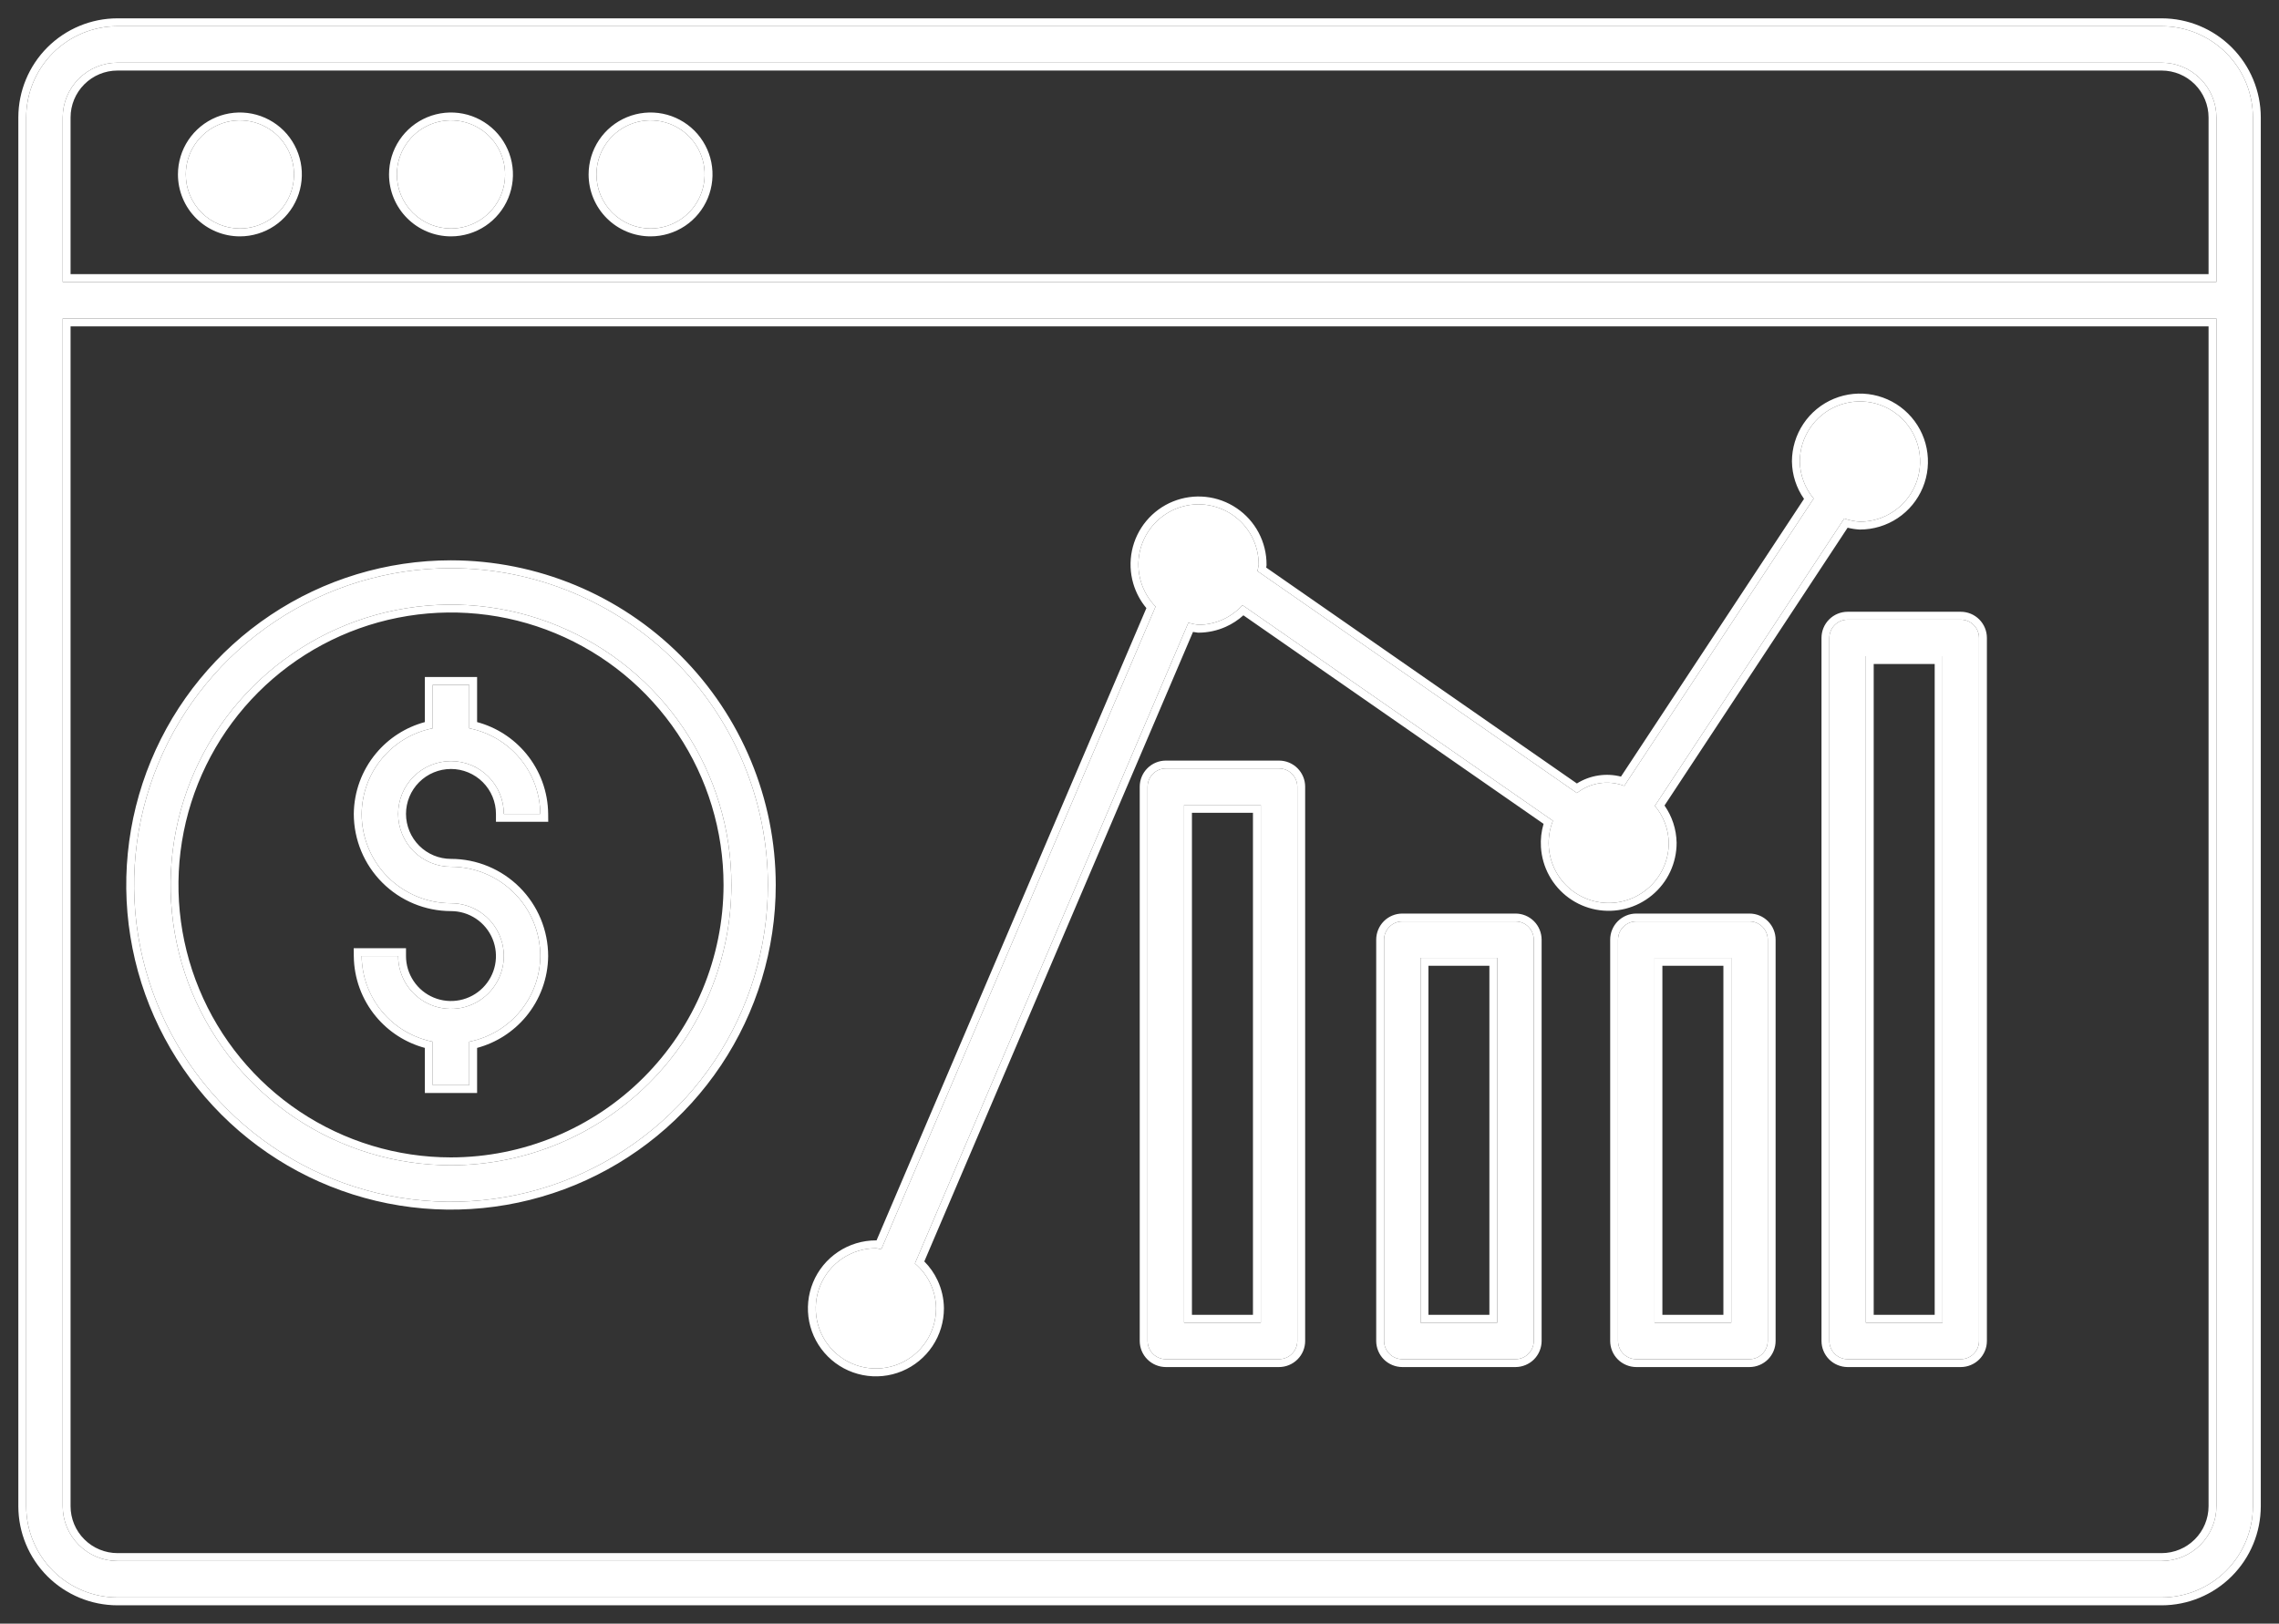
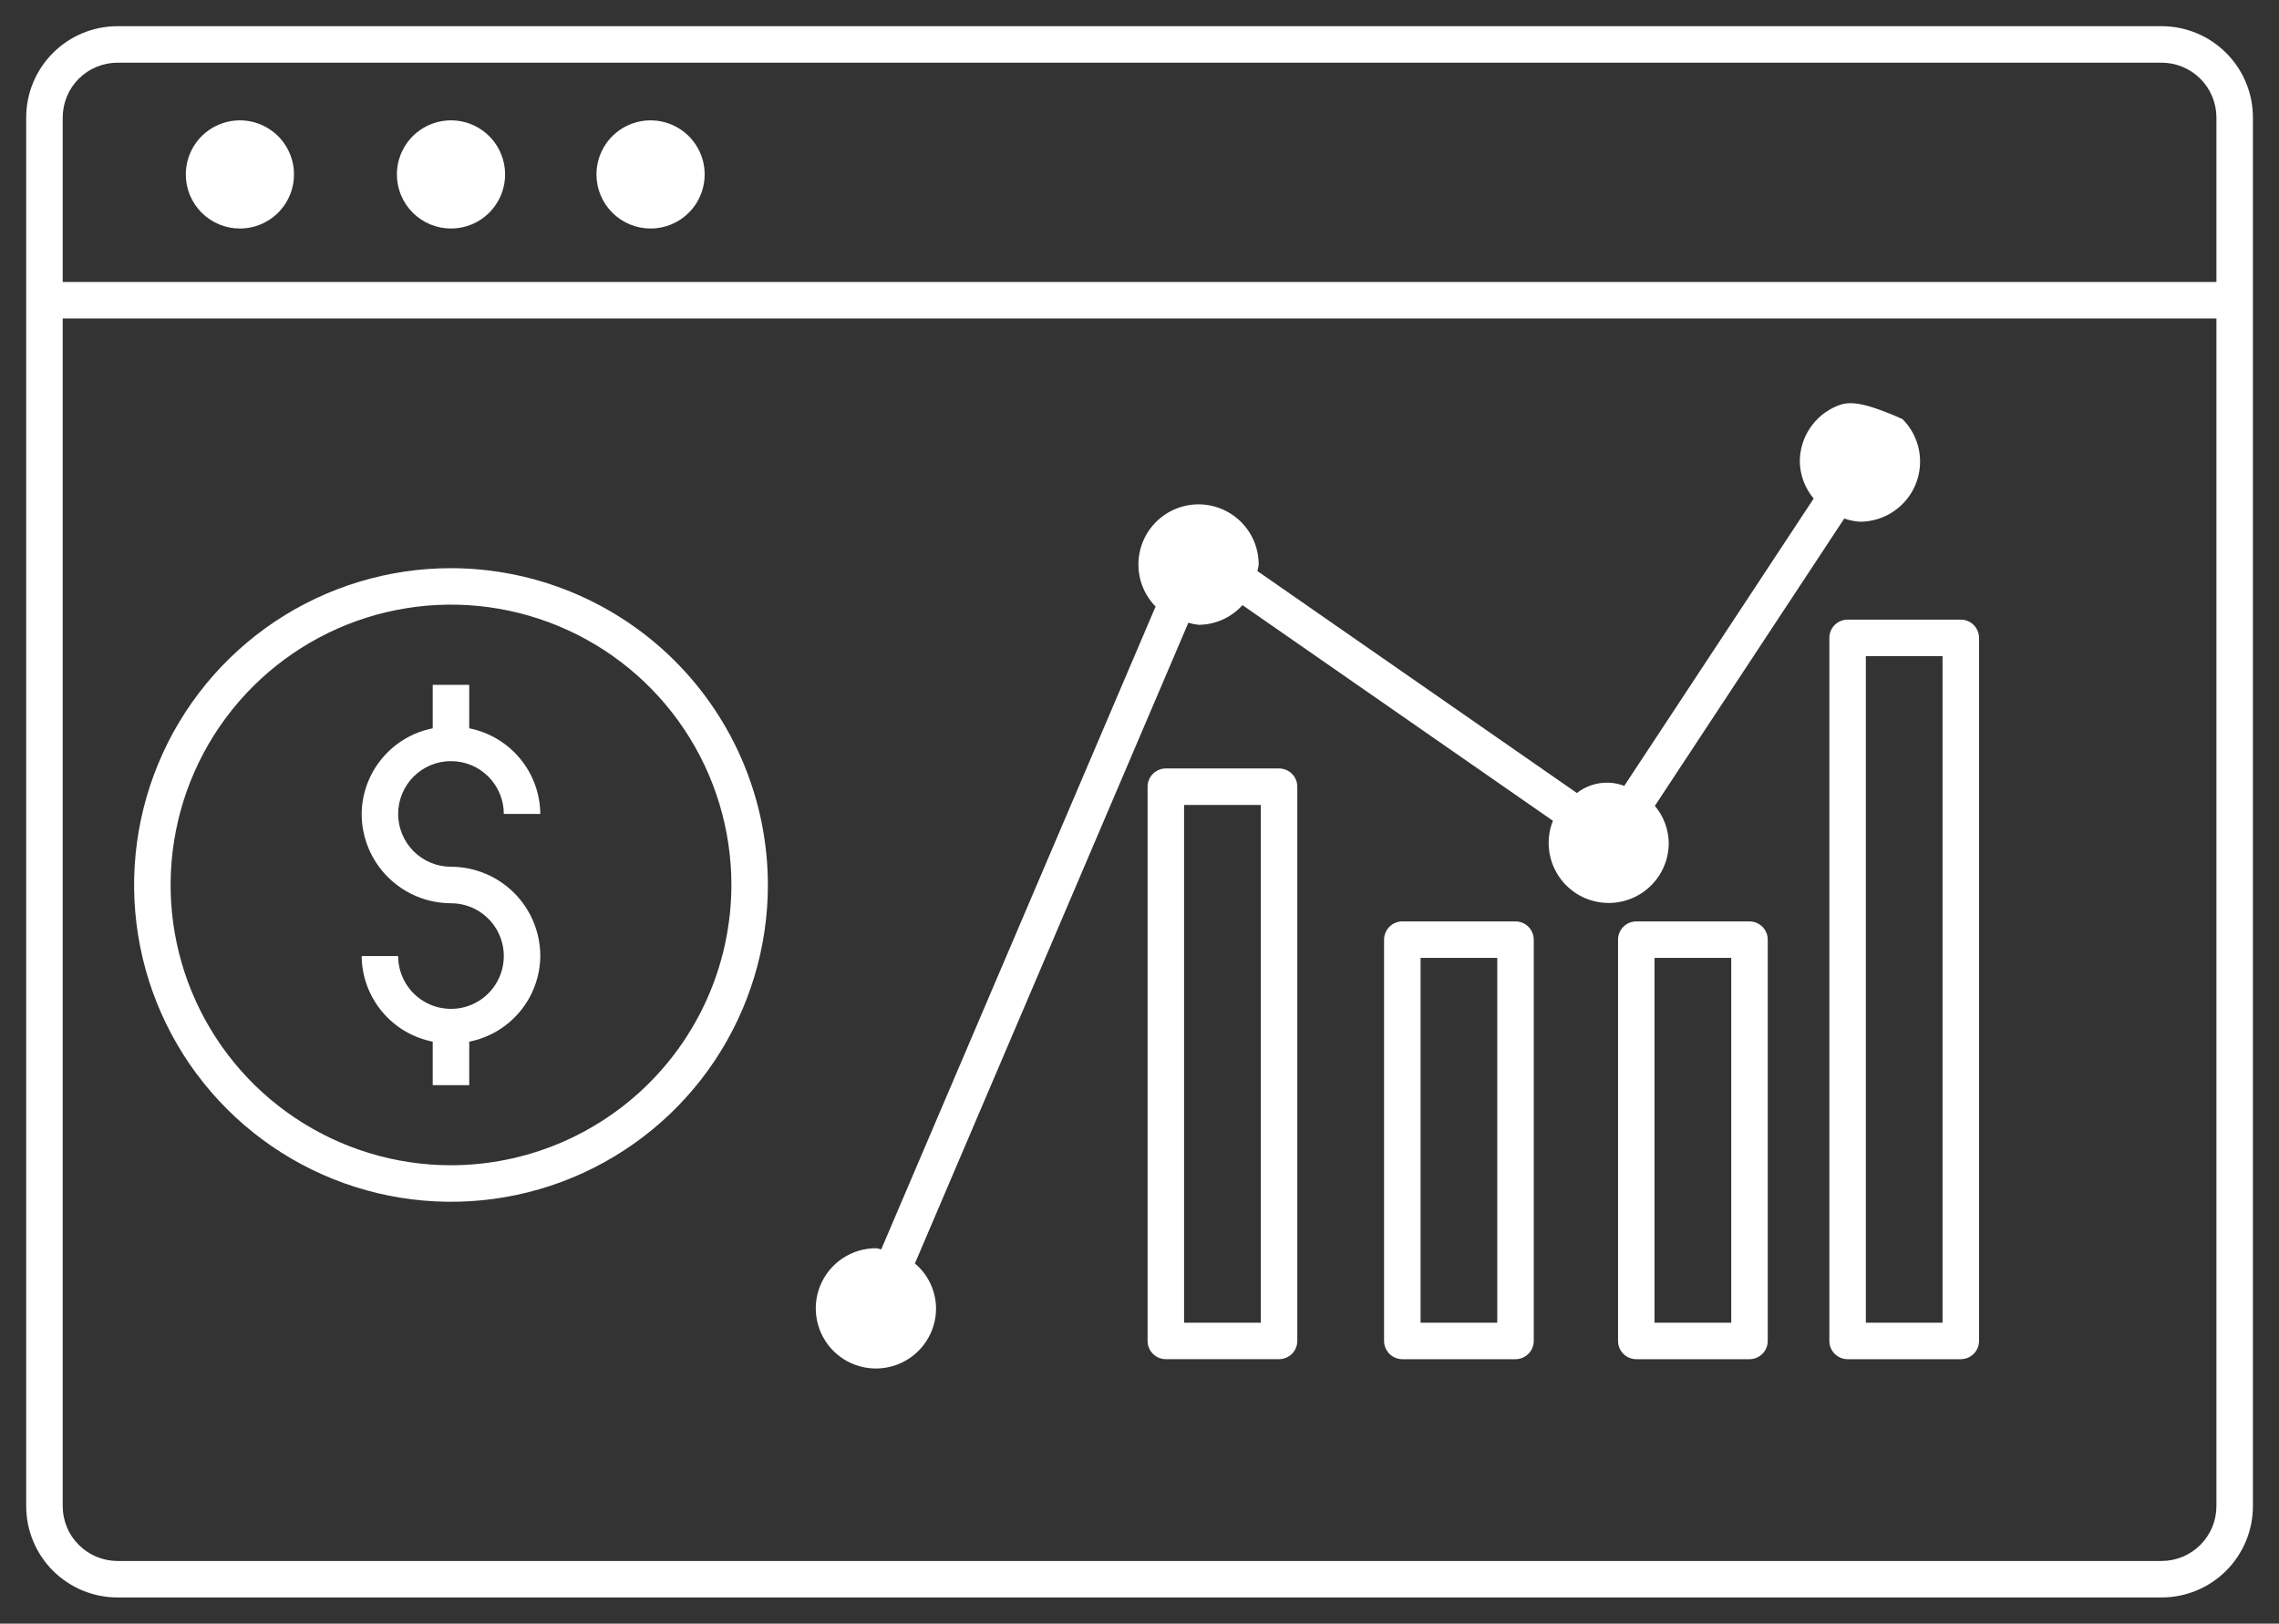
<svg xmlns="http://www.w3.org/2000/svg" width="87" height="62" viewBox="0 0 87 62" fill="none">
  <rect x="0" y="0" width="87" height="62" fill="#333333" stroke="none" />
-   <path d="M15.199 31.081C15.2 31.615 15.412 32.128 15.79 32.506C16.169 32.884 16.681 33.097 17.216 33.097C18.12 33.098 18.987 33.458 19.627 34.097C20.266 34.736 20.625 35.603 20.626 36.508C20.619 37.281 20.345 38.029 19.851 38.624C19.357 39.22 18.672 39.627 17.913 39.777V41.437H16.519V39.777C15.76 39.627 15.076 39.22 14.582 38.625C14.087 38.029 13.813 37.282 13.806 36.508H15.199C15.199 36.907 15.318 37.296 15.539 37.628C15.761 37.96 16.076 38.218 16.444 38.371C16.813 38.523 17.218 38.563 17.61 38.486C18.001 38.408 18.36 38.216 18.642 37.934C18.924 37.652 19.116 37.292 19.194 36.901C19.272 36.51 19.232 36.104 19.079 35.736C18.927 35.367 18.668 35.052 18.337 34.831C18.005 34.609 17.615 34.491 17.216 34.491C16.312 34.49 15.445 34.13 14.806 33.491C14.166 32.852 13.807 31.985 13.806 31.081C13.813 30.307 14.087 29.559 14.582 28.964C15.076 28.368 15.76 27.961 16.519 27.811V26.152H17.913V27.811C18.672 27.961 19.356 28.368 19.851 28.964C20.345 29.559 20.619 30.307 20.626 31.081H19.233C19.233 30.546 19.02 30.033 18.642 29.654C18.264 29.276 17.751 29.064 17.216 29.064C16.681 29.064 16.168 29.276 15.79 29.654C15.412 30.033 15.199 30.546 15.199 31.081ZM29.314 33.794C29.314 36.187 28.604 38.525 27.275 40.515C25.946 42.504 24.056 44.054 21.846 44.97C19.635 45.886 17.203 46.125 14.857 45.658C12.51 45.191 10.354 44.039 8.663 42.347C6.971 40.656 5.819 38.5 5.352 36.154C4.885 33.807 5.125 31.375 6.04 29.164C6.956 26.954 8.506 25.064 10.495 23.735C12.485 22.406 14.823 21.696 17.216 21.696C20.424 21.7 23.499 22.975 25.767 25.243C28.035 27.511 29.311 30.587 29.314 33.794ZM27.921 33.794C27.921 31.677 27.294 29.607 26.118 27.847C24.942 26.086 23.27 24.714 21.314 23.904C19.359 23.093 17.206 22.881 15.13 23.294C13.054 23.706 11.146 24.726 9.649 26.222C8.152 27.719 7.132 29.626 6.719 31.703C6.306 33.779 6.517 35.931 7.327 37.887C8.137 39.843 9.509 41.515 11.269 42.691C13.03 43.868 15.099 44.496 17.216 44.496C20.054 44.493 22.774 43.364 24.781 41.358C26.788 39.352 27.917 36.632 27.921 33.794ZM86.004 4.484V57.516C86.004 58.44 85.636 59.326 84.983 59.979C84.33 60.632 83.444 60.999 82.521 61H4.484C3.56 60.999 2.675 60.632 2.022 59.979C1.368 59.326 1.001 58.44 1 57.516V4.484C1.001 3.56 1.368 2.675 2.022 2.022C2.675 1.368 3.56 1.001 4.484 1H82.521C83.444 1.001 84.33 1.368 84.983 2.022C85.636 2.675 86.004 3.56 86.004 4.484ZM2.394 4.484V10.768H84.611V4.484C84.61 3.93 84.39 3.399 83.998 3.007C83.606 2.615 83.075 2.395 82.521 2.394H4.484C3.93 2.395 3.399 2.615 3.007 3.007C2.615 3.399 2.395 3.93 2.394 4.484ZM84.611 57.516V12.162H2.394V57.516C2.395 58.071 2.615 58.602 3.007 58.993C3.399 59.385 3.93 59.606 4.484 59.607H82.521C83.075 59.606 83.606 59.385 83.998 58.993C84.39 58.602 84.61 58.071 84.611 57.516ZM9.158 8.726C9.566 8.726 9.966 8.605 10.305 8.378C10.645 8.151 10.91 7.829 11.066 7.451C11.222 7.074 11.263 6.659 11.184 6.258C11.104 5.857 10.907 5.489 10.618 5.2C10.329 4.912 9.961 4.715 9.561 4.635C9.16 4.556 8.745 4.596 8.368 4.753C7.99 4.909 7.668 5.174 7.441 5.513C7.214 5.853 7.093 6.252 7.093 6.661C7.093 6.932 7.146 7.201 7.25 7.451C7.354 7.702 7.506 7.93 7.697 8.121C7.889 8.313 8.117 8.465 8.368 8.569C8.618 8.673 8.887 8.726 9.158 8.726ZM17.216 8.726C17.625 8.726 18.024 8.605 18.364 8.378C18.703 8.151 18.968 7.829 19.125 7.451C19.281 7.074 19.322 6.659 19.242 6.258C19.162 5.857 18.966 5.489 18.677 5.2C18.388 4.912 18.02 4.715 17.619 4.635C17.219 4.556 16.803 4.596 16.426 4.753C16.049 4.909 15.726 5.174 15.499 5.513C15.272 5.853 15.151 6.252 15.151 6.661C15.151 6.932 15.204 7.201 15.308 7.451C15.412 7.702 15.564 7.929 15.756 8.121C15.948 8.313 16.175 8.465 16.426 8.569C16.677 8.673 16.945 8.726 17.216 8.726ZM24.835 8.726C25.244 8.726 25.643 8.605 25.983 8.378C26.322 8.151 26.587 7.829 26.743 7.451C26.899 7.074 26.94 6.659 26.861 6.258C26.781 5.857 26.584 5.489 26.296 5.2C26.007 4.912 25.639 4.715 25.238 4.635C24.837 4.556 24.422 4.596 24.045 4.753C23.667 4.909 23.345 5.174 23.118 5.513C22.891 5.853 22.77 6.252 22.77 6.661C22.77 6.932 22.823 7.201 22.927 7.451C23.031 7.702 23.183 7.929 23.375 8.121C23.566 8.313 23.794 8.465 24.045 8.569C24.295 8.673 24.564 8.726 24.835 8.726ZM63.704 32.185C63.695 31.667 63.508 31.168 63.174 30.772L70.404 19.8C70.597 19.868 70.798 19.909 71.003 19.922C71.457 19.922 71.901 19.787 72.278 19.535C72.656 19.282 72.95 18.924 73.124 18.504C73.298 18.084 73.343 17.623 73.255 17.177C73.166 16.732 72.948 16.323 72.626 16.002C72.305 15.681 71.896 15.462 71.451 15.373C71.005 15.285 70.544 15.33 70.124 15.504C69.704 15.678 69.346 15.972 69.094 16.35C68.841 16.727 68.707 17.171 68.707 17.625C68.716 18.143 68.903 18.641 69.236 19.037L62.006 30.009C61.707 29.895 61.383 29.86 61.066 29.908C60.749 29.956 60.45 30.085 60.198 30.282L48.001 21.806C48.022 21.726 48.038 21.645 48.05 21.563C48.051 21.186 47.96 20.814 47.784 20.481C47.607 20.148 47.352 19.863 47.039 19.652C46.727 19.442 46.367 19.311 45.993 19.271C45.618 19.232 45.239 19.286 44.89 19.428C44.541 19.57 44.232 19.796 43.99 20.085C43.749 20.375 43.583 20.719 43.506 21.088C43.429 21.457 43.445 21.84 43.551 22.201C43.657 22.563 43.85 22.893 44.114 23.162L33.642 47.706C33.571 47.7 33.51 47.665 33.438 47.665C32.983 47.665 32.539 47.8 32.162 48.052C31.784 48.304 31.49 48.663 31.316 49.083C31.142 49.502 31.097 49.964 31.186 50.409C31.274 50.855 31.493 51.264 31.814 51.585C32.135 51.906 32.544 52.124 32.989 52.213C33.435 52.302 33.897 52.256 34.316 52.083C34.736 51.909 35.094 51.614 35.347 51.237C35.599 50.859 35.734 50.415 35.734 49.961C35.731 49.634 35.657 49.311 35.518 49.015C35.379 48.719 35.177 48.457 34.926 48.247L45.365 23.78C45.492 23.818 45.622 23.845 45.754 23.859C46.071 23.858 46.383 23.79 46.672 23.66C46.961 23.531 47.22 23.342 47.431 23.107L59.282 31.342C59.157 31.656 59.103 31.994 59.124 32.331C59.145 32.668 59.24 32.996 59.403 33.292C59.565 33.588 59.791 33.844 60.065 34.043C60.338 34.242 60.651 34.377 60.983 34.44C61.315 34.504 61.656 34.493 61.983 34.408C62.31 34.324 62.615 34.169 62.875 33.953C63.135 33.738 63.344 33.468 63.487 33.162C63.631 32.856 63.705 32.522 63.704 32.185ZM49.524 30.041V51.205C49.524 51.389 49.45 51.567 49.32 51.697C49.189 51.828 49.012 51.901 48.827 51.901H44.505C44.321 51.901 44.144 51.828 44.013 51.697C43.882 51.567 43.809 51.389 43.809 51.205V30.041C43.809 29.856 43.882 29.679 44.013 29.548C44.144 29.418 44.321 29.344 44.505 29.344H48.828C49.012 29.344 49.189 29.418 49.32 29.548C49.451 29.679 49.524 29.856 49.524 30.041ZM48.131 30.738H45.202V50.508H48.131V30.738ZM58.551 35.882V51.205C58.55 51.389 58.477 51.567 58.346 51.697C58.216 51.828 58.039 51.901 57.854 51.902H53.533C53.349 51.901 53.171 51.828 53.041 51.697C52.91 51.567 52.837 51.389 52.836 51.205V35.882C52.837 35.697 52.91 35.52 53.041 35.389C53.171 35.258 53.349 35.185 53.533 35.185H57.854C58.039 35.185 58.216 35.258 58.346 35.389C58.477 35.52 58.55 35.697 58.551 35.882ZM57.157 36.578H54.23V50.508H57.157L57.157 36.578ZM67.483 35.882V51.205C67.483 51.389 67.41 51.567 67.279 51.697C67.148 51.828 66.971 51.901 66.787 51.902H62.465C62.28 51.901 62.103 51.828 61.972 51.697C61.841 51.567 61.768 51.389 61.768 51.205V35.882C61.768 35.697 61.841 35.52 61.972 35.389C62.103 35.258 62.28 35.185 62.465 35.185H66.787C66.971 35.185 67.148 35.258 67.279 35.389C67.41 35.52 67.483 35.697 67.483 35.882ZM66.09 36.578H63.161V50.508H66.09V36.578ZM75.549 24.358V51.205C75.549 51.389 75.475 51.567 75.345 51.697C75.214 51.828 75.037 51.901 74.852 51.902H70.532C70.347 51.901 70.17 51.828 70.039 51.697C69.908 51.567 69.835 51.389 69.835 51.205V24.358C69.835 24.173 69.908 23.996 70.039 23.865C70.17 23.735 70.347 23.661 70.532 23.661H74.852C75.037 23.661 75.214 23.735 75.345 23.865C75.475 23.996 75.549 24.173 75.549 24.358ZM74.156 25.055H71.228V50.508H74.156V25.055Z" fill="white" />
-   <path fill-rule="evenodd" clip-rule="evenodd" d="M19.233 31.081C19.233 30.546 19.02 30.033 18.642 29.654C18.264 29.276 17.751 29.064 17.216 29.064C16.681 29.064 16.168 29.276 15.79 29.654C15.412 30.033 15.199 30.546 15.199 31.081C15.2 31.615 15.412 32.128 15.79 32.506C16.169 32.884 16.681 33.097 17.216 33.097C18.12 33.098 18.987 33.458 19.627 34.097C20.266 34.736 20.625 35.603 20.626 36.508C20.619 37.281 20.345 38.029 19.851 38.624C19.357 39.22 18.672 39.627 17.913 39.777V41.437H16.519V39.777C15.76 39.627 15.076 39.22 14.582 38.625C14.152 38.106 13.888 37.473 13.822 36.808C13.812 36.708 13.807 36.608 13.806 36.508H15.199C15.199 36.907 15.318 37.296 15.539 37.628C15.761 37.96 16.076 38.218 16.444 38.371C16.813 38.523 17.218 38.563 17.61 38.486C18.001 38.408 18.36 38.216 18.642 37.934C18.924 37.652 19.116 37.292 19.194 36.901C19.272 36.51 19.232 36.104 19.079 35.736C18.927 35.367 18.668 35.052 18.337 34.831C18.005 34.609 17.615 34.491 17.216 34.491C16.312 34.49 15.445 34.13 14.806 33.491C14.166 32.852 13.807 31.985 13.806 31.081C13.813 30.307 14.087 29.559 14.582 28.964C15.076 28.368 15.76 27.961 16.519 27.811V26.152H17.913V27.811C18.672 27.961 19.356 28.368 19.851 28.964C20.281 29.482 20.544 30.115 20.61 30.781C20.62 30.88 20.625 30.98 20.626 31.081H19.233ZM18.213 27.573C18.943 27.77 19.596 28.187 20.081 28.772C20.62 29.421 20.918 30.235 20.926 31.078L20.929 31.381H18.933V31.081C18.933 30.625 18.752 30.189 18.43 29.867C18.108 29.545 17.671 29.364 17.216 29.364C16.761 29.364 16.324 29.545 16.002 29.867C15.68 30.189 15.499 30.625 15.499 31.08C15.5 31.535 15.681 31.972 16.003 32.294C16.325 32.616 16.761 32.797 17.216 32.797C18.2 32.798 19.143 33.189 19.839 33.885C20.534 34.581 20.925 35.524 20.926 36.507L20.926 36.51C20.918 37.353 20.62 38.167 20.082 38.816C19.596 39.401 18.943 39.819 18.213 40.015V41.737H16.219V40.015C15.489 39.819 14.836 39.401 14.351 38.816C13.812 38.168 13.514 37.353 13.506 36.511L13.503 36.208H15.499V36.508C15.499 36.847 15.6 37.179 15.789 37.461C15.977 37.744 16.245 37.964 16.559 38.094C16.873 38.224 17.218 38.258 17.551 38.191C17.884 38.125 18.19 37.962 18.43 37.721C18.67 37.481 18.834 37.175 18.9 36.843C18.966 36.51 18.932 36.164 18.802 35.851C18.672 35.537 18.452 35.269 18.17 35.08C17.887 34.892 17.556 34.791 17.216 34.791C16.232 34.79 15.289 34.399 14.594 33.703C13.898 33.008 13.507 32.065 13.506 31.081L13.506 31.078C13.514 30.235 13.812 29.421 14.351 28.772C14.836 28.187 15.489 27.77 16.219 27.573V25.852H18.213V27.573ZM29.614 33.794C29.614 36.246 28.887 38.643 27.524 40.681C26.162 42.72 24.226 44.309 21.961 45.247C19.695 46.185 17.203 46.431 14.798 45.952C12.393 45.474 10.184 44.293 8.451 42.56C6.717 40.826 5.536 38.617 5.058 36.212C4.579 33.807 4.825 31.315 5.763 29.049C6.701 26.784 8.29 24.848 10.329 23.486C12.367 22.123 14.764 21.396 17.216 21.396C20.503 21.4 23.655 22.707 25.979 25.031C28.303 27.355 29.611 30.507 29.614 33.794ZM86.305 4.484V57.516C86.304 58.52 85.905 59.482 85.195 60.191C84.486 60.9 83.524 61.299 82.521 61.3H4.484C3.481 61.299 2.519 60.9 1.809 60.191C1.1 59.482 0.701 58.52 0.7 57.517L0.7 4.484C0.701 3.481 1.1 2.519 1.809 1.809C2.519 1.1 3.481 0.701 4.484 0.7L82.521 0.7C83.524 0.701 84.486 1.1 85.195 1.809C85.905 2.519 86.304 3.481 86.305 4.484ZM64.004 32.179L64.004 32.184C64.005 32.566 63.921 32.943 63.759 33.289C63.597 33.635 63.36 33.941 63.066 34.184C62.772 34.428 62.428 34.604 62.058 34.699C61.688 34.794 61.302 34.806 60.927 34.735C60.552 34.664 60.197 34.51 59.888 34.286C59.579 34.061 59.324 33.771 59.14 33.436C58.956 33.102 58.849 32.73 58.825 32.349C58.806 32.048 58.84 31.747 58.925 31.459L47.466 23.496C47.267 23.676 47.041 23.824 46.795 23.934C46.468 24.081 46.114 24.157 45.755 24.159L45.739 24.159L45.722 24.157C45.661 24.151 45.601 24.142 45.542 24.131L35.285 48.169C35.493 48.377 35.664 48.62 35.789 48.887C35.947 49.223 36.031 49.588 36.034 49.959L36.034 49.961C36.034 50.475 35.881 50.977 35.596 51.403C35.311 51.83 34.905 52.163 34.431 52.36C33.957 52.556 33.435 52.608 32.931 52.507C32.427 52.407 31.965 52.16 31.602 51.797C31.239 51.434 30.991 50.971 30.891 50.468C30.791 49.964 30.843 49.442 31.039 48.968C31.235 48.493 31.568 48.088 31.995 47.803C32.422 47.517 32.924 47.365 33.438 47.365C33.446 47.365 33.454 47.365 33.462 47.366L43.763 23.221C43.534 22.948 43.364 22.629 43.263 22.286C43.143 21.877 43.126 21.445 43.212 21.027C43.299 20.61 43.487 20.22 43.76 19.893C44.033 19.566 44.382 19.31 44.777 19.15C45.172 18.99 45.6 18.929 46.024 18.973C46.448 19.017 46.854 19.165 47.207 19.404C47.56 19.642 47.849 19.964 48.049 20.341C48.248 20.718 48.352 21.138 48.35 21.564L48.35 21.585L48.347 21.605C48.344 21.628 48.34 21.651 48.337 21.673L60.197 29.917C60.447 29.76 60.728 29.656 61.021 29.612C61.308 29.568 61.6 29.583 61.88 29.655L68.868 19.05C68.577 18.635 68.415 18.141 68.407 17.631L68.406 17.625C68.406 17.112 68.559 16.61 68.844 16.183C69.129 15.756 69.535 15.423 70.009 15.227C70.484 15.03 71.006 14.979 71.509 15.079C72.013 15.179 72.475 15.426 72.838 15.79C73.202 16.153 73.449 16.615 73.549 17.119C73.649 17.622 73.598 18.145 73.401 18.619C73.205 19.093 72.872 19.499 72.445 19.784C72.018 20.069 71.516 20.221 71.003 20.221L70.993 20.221L70.984 20.221C70.831 20.212 70.68 20.188 70.532 20.151L63.542 30.759C63.833 31.174 63.995 31.669 64.004 32.179ZM63.174 30.772C63.508 31.168 63.695 31.667 63.704 32.185C63.705 32.522 63.631 32.856 63.487 33.162C63.344 33.468 63.135 33.738 62.875 33.953C62.615 34.169 62.31 34.324 61.983 34.408C61.656 34.493 61.315 34.504 60.983 34.44C60.651 34.377 60.338 34.242 60.065 34.043C59.791 33.844 59.565 33.588 59.403 33.292C59.24 32.996 59.145 32.668 59.124 32.331C59.103 31.994 59.157 31.656 59.282 31.342L47.431 23.107C47.22 23.342 46.961 23.531 46.672 23.66C46.383 23.79 46.071 23.858 45.754 23.859C45.622 23.845 45.492 23.818 45.365 23.78L34.926 48.247C35.177 48.457 35.379 48.719 35.518 49.015C35.657 49.311 35.731 49.634 35.734 49.961C35.734 50.415 35.599 50.859 35.347 51.237C35.094 51.614 34.736 51.909 34.316 52.083C33.897 52.256 33.435 52.302 32.989 52.213C32.544 52.124 32.135 51.906 31.814 51.585C31.493 51.264 31.274 50.855 31.186 50.409C31.097 49.964 31.142 49.502 31.316 49.083C31.49 48.663 31.784 48.304 32.162 48.052C32.539 47.8 32.983 47.665 33.438 47.665C33.478 47.665 33.514 47.676 33.551 47.686C33.581 47.695 33.611 47.703 33.642 47.706L44.114 23.162C43.85 22.893 43.657 22.563 43.551 22.201C43.445 21.84 43.429 21.457 43.506 21.088C43.583 20.719 43.749 20.375 43.99 20.085C44.232 19.796 44.541 19.57 44.89 19.428C45.239 19.286 45.618 19.232 45.993 19.271C46.367 19.311 46.727 19.442 47.039 19.652C47.352 19.863 47.607 20.148 47.784 20.481C47.96 20.814 48.051 21.186 48.05 21.563C48.038 21.645 48.022 21.726 48.001 21.806L60.198 30.282C60.45 30.085 60.749 29.956 61.066 29.908C61.383 29.86 61.707 29.895 62.006 30.009L69.236 19.037C68.903 18.641 68.716 18.143 68.707 17.625C68.707 17.171 68.841 16.727 69.094 16.35C69.346 15.972 69.704 15.678 70.124 15.504C70.544 15.33 71.005 15.285 71.451 15.373C71.896 15.462 72.305 15.681 72.626 16.002C72.948 16.323 73.166 16.732 73.255 17.177C73.343 17.623 73.298 18.084 73.124 18.504C72.95 18.924 72.656 19.282 72.278 19.535C71.901 19.787 71.457 19.922 71.003 19.922C70.798 19.909 70.597 19.868 70.404 19.8L63.174 30.772ZM49.824 30.041V51.205C49.824 51.469 49.719 51.723 49.532 51.909C49.345 52.096 49.092 52.201 48.828 52.202H44.505C44.241 52.201 43.988 52.096 43.801 51.909C43.614 51.723 43.509 51.469 43.509 51.205V30.041C43.509 29.777 43.614 29.523 43.801 29.336C43.988 29.149 44.241 29.044 44.505 29.044H48.828C49.092 29.044 49.345 29.149 49.532 29.336C49.719 29.523 49.824 29.777 49.824 30.041ZM58.851 35.882V51.205C58.85 51.469 58.745 51.723 58.559 51.91C58.372 52.096 58.118 52.201 57.854 52.202H53.533C53.269 52.201 53.015 52.096 52.828 51.91C52.642 51.723 52.537 51.469 52.536 51.205V35.882C52.537 35.617 52.642 35.364 52.828 35.177C53.015 34.99 53.269 34.885 53.533 34.885H57.854C58.118 34.885 58.372 34.99 58.559 35.177C58.745 35.364 58.85 35.617 58.851 35.882ZM67.783 35.882V51.205C67.783 51.469 67.678 51.723 67.491 51.91C67.304 52.096 67.051 52.201 66.787 52.202H62.465C62.2 52.201 61.947 52.096 61.76 51.91C61.573 51.723 61.468 51.469 61.468 51.205V35.882C61.468 35.617 61.573 35.364 61.76 35.177C61.947 34.99 62.2 34.885 62.464 34.885H66.787C67.051 34.885 67.304 34.99 67.491 35.177C67.678 35.364 67.783 35.617 67.783 35.882ZM75.849 24.358V51.205C75.849 51.469 75.744 51.723 75.557 51.91C75.37 52.096 75.117 52.201 74.853 52.202H70.532C70.267 52.201 70.014 52.096 69.827 51.91C69.64 51.723 69.535 51.469 69.535 51.205V24.358C69.535 24.094 69.64 23.84 69.827 23.653C70.014 23.466 70.267 23.361 70.531 23.361H74.852C75.117 23.361 75.37 23.466 75.557 23.653C75.744 23.84 75.849 24.094 75.849 24.358ZM29.314 33.794C29.314 36.187 28.604 38.525 27.275 40.515C25.946 42.504 24.056 44.054 21.846 44.97C19.635 45.886 17.203 46.125 14.857 45.658C12.51 45.191 10.354 44.039 8.663 42.347C6.971 40.656 5.819 38.5 5.352 36.154C4.885 33.807 5.125 31.375 6.04 29.164C6.956 26.954 8.506 25.064 10.495 23.735C12.485 22.406 14.823 21.696 17.216 21.696C20.424 21.7 23.499 22.975 25.767 25.243C28.035 27.511 29.311 30.587 29.314 33.794ZM27.621 33.794C27.621 31.736 27.011 29.724 25.868 28.014C24.725 26.302 23.101 24.968 21.2 24.181C19.299 23.393 17.207 23.187 15.189 23.588C13.17 23.989 11.316 24.98 9.861 26.434C8.406 27.889 7.415 29.743 7.013 31.761C6.611 33.779 6.817 35.871 7.605 37.772C8.392 39.674 9.725 41.299 11.436 42.442C13.147 43.585 15.158 44.196 17.216 44.196C19.974 44.193 22.618 43.096 24.569 41.146C26.519 39.196 27.617 36.552 27.621 33.794ZM27.921 33.794C27.921 31.677 27.294 29.607 26.118 27.847C24.942 26.086 23.27 24.714 21.314 23.904C19.359 23.093 17.206 22.881 15.13 23.294C13.054 23.706 11.146 24.726 9.649 26.222C8.152 27.719 7.132 29.626 6.719 31.703C6.306 33.779 6.517 35.931 7.327 37.887C8.137 39.843 9.509 41.515 11.269 42.691C13.03 43.868 15.099 44.496 17.216 44.496C20.054 44.493 22.774 43.364 24.781 41.358C26.788 39.352 27.917 36.632 27.921 33.794ZM86.004 4.484V57.516C86.004 58.44 85.636 59.326 84.983 59.979C84.33 60.632 83.444 60.999 82.521 61H4.484C3.56 60.999 2.675 60.632 2.022 59.979C1.368 59.326 1.001 58.44 1 57.516V4.484C1.001 3.56 1.368 2.675 2.022 2.022C2.675 1.368 3.56 1.001 4.484 1H82.521C83.444 1.001 84.33 1.368 84.983 2.022C85.636 2.675 86.004 3.56 86.004 4.484ZM2.394 10.768V4.484C2.395 3.93 2.615 3.399 3.007 3.007C3.399 2.615 3.93 2.395 4.484 2.394H82.521C83.075 2.395 83.606 2.615 83.998 3.007C84.39 3.399 84.61 3.93 84.611 4.484V10.768H2.394ZM84.311 10.468V4.484C84.31 4.01 84.121 3.555 83.786 3.219C83.45 2.883 82.995 2.694 82.52 2.694H4.484C4.01 2.694 3.555 2.883 3.219 3.219C2.883 3.555 2.694 4.01 2.694 4.484V10.468H84.311ZM84.611 12.162V57.516C84.61 58.071 84.39 58.602 83.998 58.993C83.606 59.385 83.075 59.606 82.521 59.607H4.484C3.93 59.606 3.399 59.385 3.007 58.993C2.615 58.602 2.395 58.071 2.394 57.516V12.162H84.611ZM2.694 12.462V57.516C2.694 57.991 2.883 58.446 3.219 58.781C3.555 59.117 4.01 59.306 4.484 59.307H82.52C82.995 59.306 83.45 59.117 83.786 58.781C84.121 58.446 84.31 57.991 84.311 57.516V12.462H2.694ZM10.472 8.628C10.083 8.887 9.626 9.026 9.158 9.026C8.847 9.026 8.54 8.965 8.253 8.846C7.966 8.727 7.705 8.553 7.485 8.333C7.266 8.114 7.091 7.853 6.973 7.566C6.854 7.279 6.793 6.971 6.793 6.661C6.793 6.193 6.931 5.736 7.191 5.347C7.451 4.958 7.821 4.655 8.253 4.476C8.685 4.297 9.161 4.25 9.619 4.341C10.078 4.432 10.5 4.658 10.831 4.988C11.161 5.319 11.386 5.741 11.478 6.199C11.569 6.658 11.522 7.134 11.343 7.566C11.164 7.998 10.861 8.368 10.472 8.628ZM18.53 8.628C18.142 8.887 17.684 9.026 17.216 9.026C16.906 9.026 16.598 8.965 16.311 8.846C16.024 8.727 15.763 8.553 15.544 8.333C15.324 8.114 15.15 7.853 15.031 7.566C14.912 7.279 14.851 6.971 14.851 6.661C14.851 6.193 14.99 5.736 15.25 5.347C15.51 4.958 15.879 4.655 16.311 4.476C16.743 4.297 17.219 4.25 17.678 4.341C18.137 4.432 18.558 4.658 18.889 4.988C19.22 5.319 19.445 5.741 19.536 6.199C19.628 6.658 19.581 7.134 19.402 7.566C19.223 7.998 18.919 8.368 18.53 8.628ZM26.149 8.628C25.76 8.887 25.303 9.026 24.835 9.026C24.524 9.026 24.217 8.965 23.93 8.846C23.643 8.727 23.382 8.553 23.163 8.333C22.943 8.114 22.769 7.853 22.65 7.566C22.531 7.279 22.47 6.971 22.47 6.661C22.47 6.193 22.608 5.736 22.868 5.347C23.128 4.958 23.498 4.655 23.93 4.476C24.362 4.297 24.838 4.25 25.297 4.341C25.755 4.432 26.177 4.658 26.508 4.988C26.838 5.319 27.064 5.741 27.155 6.199C27.246 6.658 27.199 7.134 27.02 7.566C26.841 7.998 26.538 8.368 26.149 8.628ZM43.809 30.041V51.205C43.809 51.389 43.882 51.567 44.013 51.697C44.144 51.828 44.321 51.901 44.505 51.901H48.827C49.012 51.901 49.189 51.828 49.32 51.697C49.45 51.567 49.524 51.389 49.524 51.205V30.041C49.524 29.856 49.451 29.679 49.32 29.548C49.189 29.418 49.012 29.344 48.828 29.344H44.505C44.321 29.344 44.144 29.418 44.013 29.548C43.882 29.679 43.809 29.856 43.809 30.041ZM45.202 50.508H48.131V30.738H45.202V50.508ZM47.831 31.038V50.208H45.502V31.038H47.831ZM52.836 35.882V51.205C52.837 51.389 52.91 51.567 53.041 51.697C53.171 51.828 53.349 51.901 53.533 51.902H57.854C58.039 51.901 58.216 51.828 58.346 51.697C58.477 51.567 58.55 51.389 58.551 51.205V35.882C58.55 35.697 58.477 35.52 58.346 35.389C58.216 35.258 58.039 35.185 57.854 35.185H53.533C53.349 35.185 53.171 35.258 53.041 35.389C52.91 35.52 52.837 35.697 52.836 35.882ZM54.23 36.578H57.157L57.157 50.508H54.23V36.578ZM54.53 50.208H56.857L56.857 36.878H54.53V50.208ZM67.483 35.882V51.205C67.483 51.389 67.41 51.567 67.279 51.697C67.148 51.828 66.971 51.901 66.787 51.902H62.465C62.28 51.901 62.103 51.828 61.972 51.697C61.841 51.567 61.768 51.389 61.768 51.205V35.882C61.768 35.697 61.841 35.52 61.972 35.389C62.103 35.258 62.28 35.185 62.465 35.185H66.787C66.971 35.185 67.148 35.258 67.279 35.389C67.41 35.52 67.483 35.697 67.483 35.882ZM63.161 50.508H66.09V36.578H63.161V50.508ZM63.461 36.878V50.208H65.79V36.878H63.461ZM69.835 24.358V51.205C69.835 51.389 69.908 51.567 70.039 51.697C70.17 51.828 70.347 51.901 70.532 51.902H74.852C75.037 51.901 75.214 51.828 75.345 51.697C75.475 51.567 75.549 51.389 75.549 51.205V24.358C75.549 24.173 75.475 23.996 75.345 23.865C75.214 23.735 75.037 23.661 74.852 23.661H70.532C70.347 23.661 70.17 23.735 70.039 23.865C69.908 23.996 69.835 24.173 69.835 24.358ZM71.228 50.508H74.156V25.055H71.228V50.508ZM71.528 25.355V50.208H73.856V25.355H71.528ZM10.305 8.378C9.966 8.605 9.566 8.726 9.158 8.726C8.887 8.726 8.618 8.673 8.368 8.569C8.117 8.465 7.889 8.313 7.697 8.121C7.506 7.93 7.354 7.702 7.25 7.451C7.146 7.201 7.093 6.932 7.093 6.661C7.093 6.252 7.214 5.853 7.441 5.513C7.668 5.174 7.99 4.909 8.368 4.753C8.745 4.596 9.16 4.556 9.561 4.635C9.961 4.715 10.329 4.912 10.618 5.2C10.907 5.489 11.104 5.857 11.184 6.258C11.263 6.659 11.222 7.074 11.066 7.451C10.91 7.829 10.645 8.151 10.305 8.378ZM18.364 8.378C18.024 8.605 17.625 8.726 17.216 8.726C16.945 8.726 16.677 8.673 16.426 8.569C16.175 8.465 15.948 8.313 15.756 8.121C15.564 7.929 15.412 7.702 15.308 7.451C15.204 7.201 15.151 6.932 15.151 6.661C15.151 6.252 15.272 5.853 15.499 5.513C15.726 5.174 16.049 4.909 16.426 4.753C16.803 4.596 17.219 4.556 17.619 4.635C18.02 4.715 18.388 4.912 18.677 5.2C18.966 5.489 19.162 5.857 19.242 6.258C19.322 6.659 19.281 7.074 19.125 7.451C18.968 7.829 18.703 8.151 18.364 8.378ZM25.983 8.378C25.643 8.605 25.244 8.726 24.835 8.726C24.564 8.726 24.295 8.673 24.045 8.569C23.794 8.465 23.566 8.313 23.375 8.121C23.183 7.929 23.031 7.702 22.927 7.451C22.823 7.201 22.77 6.932 22.77 6.661C22.77 6.252 22.891 5.853 23.118 5.513C23.345 5.174 23.667 4.909 24.045 4.753C24.422 4.596 24.837 4.556 25.238 4.635C25.639 4.715 26.007 4.912 26.296 5.2C26.584 5.489 26.781 5.857 26.861 6.258C26.94 6.659 26.899 7.074 26.743 7.451C26.587 7.829 26.322 8.151 25.983 8.378Z" fill="white" />
+   <path d="M15.199 31.081C15.2 31.615 15.412 32.128 15.79 32.506C16.169 32.884 16.681 33.097 17.216 33.097C18.12 33.098 18.987 33.458 19.627 34.097C20.266 34.736 20.625 35.603 20.626 36.508C20.619 37.281 20.345 38.029 19.851 38.624C19.357 39.22 18.672 39.627 17.913 39.777V41.437H16.519V39.777C15.76 39.627 15.076 39.22 14.582 38.625C14.087 38.029 13.813 37.282 13.806 36.508H15.199C15.199 36.907 15.318 37.296 15.539 37.628C15.761 37.96 16.076 38.218 16.444 38.371C16.813 38.523 17.218 38.563 17.61 38.486C18.001 38.408 18.36 38.216 18.642 37.934C18.924 37.652 19.116 37.292 19.194 36.901C19.272 36.51 19.232 36.104 19.079 35.736C18.927 35.367 18.668 35.052 18.337 34.831C18.005 34.609 17.615 34.491 17.216 34.491C16.312 34.49 15.445 34.13 14.806 33.491C14.166 32.852 13.807 31.985 13.806 31.081C13.813 30.307 14.087 29.559 14.582 28.964C15.076 28.368 15.76 27.961 16.519 27.811V26.152H17.913V27.811C18.672 27.961 19.356 28.368 19.851 28.964C20.345 29.559 20.619 30.307 20.626 31.081H19.233C19.233 30.546 19.02 30.033 18.642 29.654C18.264 29.276 17.751 29.064 17.216 29.064C16.681 29.064 16.168 29.276 15.79 29.654C15.412 30.033 15.199 30.546 15.199 31.081ZM29.314 33.794C29.314 36.187 28.604 38.525 27.275 40.515C25.946 42.504 24.056 44.054 21.846 44.97C19.635 45.886 17.203 46.125 14.857 45.658C12.51 45.191 10.354 44.039 8.663 42.347C6.971 40.656 5.819 38.5 5.352 36.154C4.885 33.807 5.125 31.375 6.04 29.164C6.956 26.954 8.506 25.064 10.495 23.735C12.485 22.406 14.823 21.696 17.216 21.696C20.424 21.7 23.499 22.975 25.767 25.243C28.035 27.511 29.311 30.587 29.314 33.794ZM27.921 33.794C27.921 31.677 27.294 29.607 26.118 27.847C24.942 26.086 23.27 24.714 21.314 23.904C19.359 23.093 17.206 22.881 15.13 23.294C13.054 23.706 11.146 24.726 9.649 26.222C8.152 27.719 7.132 29.626 6.719 31.703C6.306 33.779 6.517 35.931 7.327 37.887C8.137 39.843 9.509 41.515 11.269 42.691C13.03 43.868 15.099 44.496 17.216 44.496C20.054 44.493 22.774 43.364 24.781 41.358C26.788 39.352 27.917 36.632 27.921 33.794ZM86.004 4.484V57.516C86.004 58.44 85.636 59.326 84.983 59.979C84.33 60.632 83.444 60.999 82.521 61H4.484C3.56 60.999 2.675 60.632 2.022 59.979C1.368 59.326 1.001 58.44 1 57.516V4.484C1.001 3.56 1.368 2.675 2.022 2.022C2.675 1.368 3.56 1.001 4.484 1H82.521C83.444 1.001 84.33 1.368 84.983 2.022C85.636 2.675 86.004 3.56 86.004 4.484ZM2.394 4.484V10.768H84.611V4.484C84.61 3.93 84.39 3.399 83.998 3.007C83.606 2.615 83.075 2.395 82.521 2.394H4.484C3.93 2.395 3.399 2.615 3.007 3.007C2.615 3.399 2.395 3.93 2.394 4.484ZM84.611 57.516V12.162H2.394V57.516C2.395 58.071 2.615 58.602 3.007 58.993C3.399 59.385 3.93 59.606 4.484 59.607H82.521C83.075 59.606 83.606 59.385 83.998 58.993C84.39 58.602 84.61 58.071 84.611 57.516ZM9.158 8.726C9.566 8.726 9.966 8.605 10.305 8.378C10.645 8.151 10.91 7.829 11.066 7.451C11.222 7.074 11.263 6.659 11.184 6.258C11.104 5.857 10.907 5.489 10.618 5.2C10.329 4.912 9.961 4.715 9.561 4.635C9.16 4.556 8.745 4.596 8.368 4.753C7.99 4.909 7.668 5.174 7.441 5.513C7.214 5.853 7.093 6.252 7.093 6.661C7.093 6.932 7.146 7.201 7.25 7.451C7.354 7.702 7.506 7.93 7.697 8.121C7.889 8.313 8.117 8.465 8.368 8.569C8.618 8.673 8.887 8.726 9.158 8.726ZM17.216 8.726C17.625 8.726 18.024 8.605 18.364 8.378C18.703 8.151 18.968 7.829 19.125 7.451C19.281 7.074 19.322 6.659 19.242 6.258C19.162 5.857 18.966 5.489 18.677 5.2C18.388 4.912 18.02 4.715 17.619 4.635C17.219 4.556 16.803 4.596 16.426 4.753C16.049 4.909 15.726 5.174 15.499 5.513C15.272 5.853 15.151 6.252 15.151 6.661C15.151 6.932 15.204 7.201 15.308 7.451C15.412 7.702 15.564 7.929 15.756 8.121C15.948 8.313 16.175 8.465 16.426 8.569C16.677 8.673 16.945 8.726 17.216 8.726ZM24.835 8.726C25.244 8.726 25.643 8.605 25.983 8.378C26.322 8.151 26.587 7.829 26.743 7.451C26.899 7.074 26.94 6.659 26.861 6.258C26.781 5.857 26.584 5.489 26.296 5.2C26.007 4.912 25.639 4.715 25.238 4.635C24.837 4.556 24.422 4.596 24.045 4.753C23.667 4.909 23.345 5.174 23.118 5.513C22.891 5.853 22.77 6.252 22.77 6.661C22.77 6.932 22.823 7.201 22.927 7.451C23.031 7.702 23.183 7.929 23.375 8.121C23.566 8.313 23.794 8.465 24.045 8.569C24.295 8.673 24.564 8.726 24.835 8.726ZM63.704 32.185C63.695 31.667 63.508 31.168 63.174 30.772L70.404 19.8C70.597 19.868 70.798 19.909 71.003 19.922C71.457 19.922 71.901 19.787 72.278 19.535C72.656 19.282 72.95 18.924 73.124 18.504C73.298 18.084 73.343 17.623 73.255 17.177C73.166 16.732 72.948 16.323 72.626 16.002C71.005 15.285 70.544 15.33 70.124 15.504C69.704 15.678 69.346 15.972 69.094 16.35C68.841 16.727 68.707 17.171 68.707 17.625C68.716 18.143 68.903 18.641 69.236 19.037L62.006 30.009C61.707 29.895 61.383 29.86 61.066 29.908C60.749 29.956 60.45 30.085 60.198 30.282L48.001 21.806C48.022 21.726 48.038 21.645 48.05 21.563C48.051 21.186 47.96 20.814 47.784 20.481C47.607 20.148 47.352 19.863 47.039 19.652C46.727 19.442 46.367 19.311 45.993 19.271C45.618 19.232 45.239 19.286 44.89 19.428C44.541 19.57 44.232 19.796 43.99 20.085C43.749 20.375 43.583 20.719 43.506 21.088C43.429 21.457 43.445 21.84 43.551 22.201C43.657 22.563 43.85 22.893 44.114 23.162L33.642 47.706C33.571 47.7 33.51 47.665 33.438 47.665C32.983 47.665 32.539 47.8 32.162 48.052C31.784 48.304 31.49 48.663 31.316 49.083C31.142 49.502 31.097 49.964 31.186 50.409C31.274 50.855 31.493 51.264 31.814 51.585C32.135 51.906 32.544 52.124 32.989 52.213C33.435 52.302 33.897 52.256 34.316 52.083C34.736 51.909 35.094 51.614 35.347 51.237C35.599 50.859 35.734 50.415 35.734 49.961C35.731 49.634 35.657 49.311 35.518 49.015C35.379 48.719 35.177 48.457 34.926 48.247L45.365 23.78C45.492 23.818 45.622 23.845 45.754 23.859C46.071 23.858 46.383 23.79 46.672 23.66C46.961 23.531 47.22 23.342 47.431 23.107L59.282 31.342C59.157 31.656 59.103 31.994 59.124 32.331C59.145 32.668 59.24 32.996 59.403 33.292C59.565 33.588 59.791 33.844 60.065 34.043C60.338 34.242 60.651 34.377 60.983 34.44C61.315 34.504 61.656 34.493 61.983 34.408C62.31 34.324 62.615 34.169 62.875 33.953C63.135 33.738 63.344 33.468 63.487 33.162C63.631 32.856 63.705 32.522 63.704 32.185ZM49.524 30.041V51.205C49.524 51.389 49.45 51.567 49.32 51.697C49.189 51.828 49.012 51.901 48.827 51.901H44.505C44.321 51.901 44.144 51.828 44.013 51.697C43.882 51.567 43.809 51.389 43.809 51.205V30.041C43.809 29.856 43.882 29.679 44.013 29.548C44.144 29.418 44.321 29.344 44.505 29.344H48.828C49.012 29.344 49.189 29.418 49.32 29.548C49.451 29.679 49.524 29.856 49.524 30.041ZM48.131 30.738H45.202V50.508H48.131V30.738ZM58.551 35.882V51.205C58.55 51.389 58.477 51.567 58.346 51.697C58.216 51.828 58.039 51.901 57.854 51.902H53.533C53.349 51.901 53.171 51.828 53.041 51.697C52.91 51.567 52.837 51.389 52.836 51.205V35.882C52.837 35.697 52.91 35.52 53.041 35.389C53.171 35.258 53.349 35.185 53.533 35.185H57.854C58.039 35.185 58.216 35.258 58.346 35.389C58.477 35.52 58.55 35.697 58.551 35.882ZM57.157 36.578H54.23V50.508H57.157L57.157 36.578ZM67.483 35.882V51.205C67.483 51.389 67.41 51.567 67.279 51.697C67.148 51.828 66.971 51.901 66.787 51.902H62.465C62.28 51.901 62.103 51.828 61.972 51.697C61.841 51.567 61.768 51.389 61.768 51.205V35.882C61.768 35.697 61.841 35.52 61.972 35.389C62.103 35.258 62.28 35.185 62.465 35.185H66.787C66.971 35.185 67.148 35.258 67.279 35.389C67.41 35.52 67.483 35.697 67.483 35.882ZM66.09 36.578H63.161V50.508H66.09V36.578ZM75.549 24.358V51.205C75.549 51.389 75.475 51.567 75.345 51.697C75.214 51.828 75.037 51.901 74.852 51.902H70.532C70.347 51.901 70.17 51.828 70.039 51.697C69.908 51.567 69.835 51.389 69.835 51.205V24.358C69.835 24.173 69.908 23.996 70.039 23.865C70.17 23.735 70.347 23.661 70.532 23.661H74.852C75.037 23.661 75.214 23.735 75.345 23.865C75.475 23.996 75.549 24.173 75.549 24.358ZM74.156 25.055H71.228V50.508H74.156V25.055Z" fill="white" />
</svg>